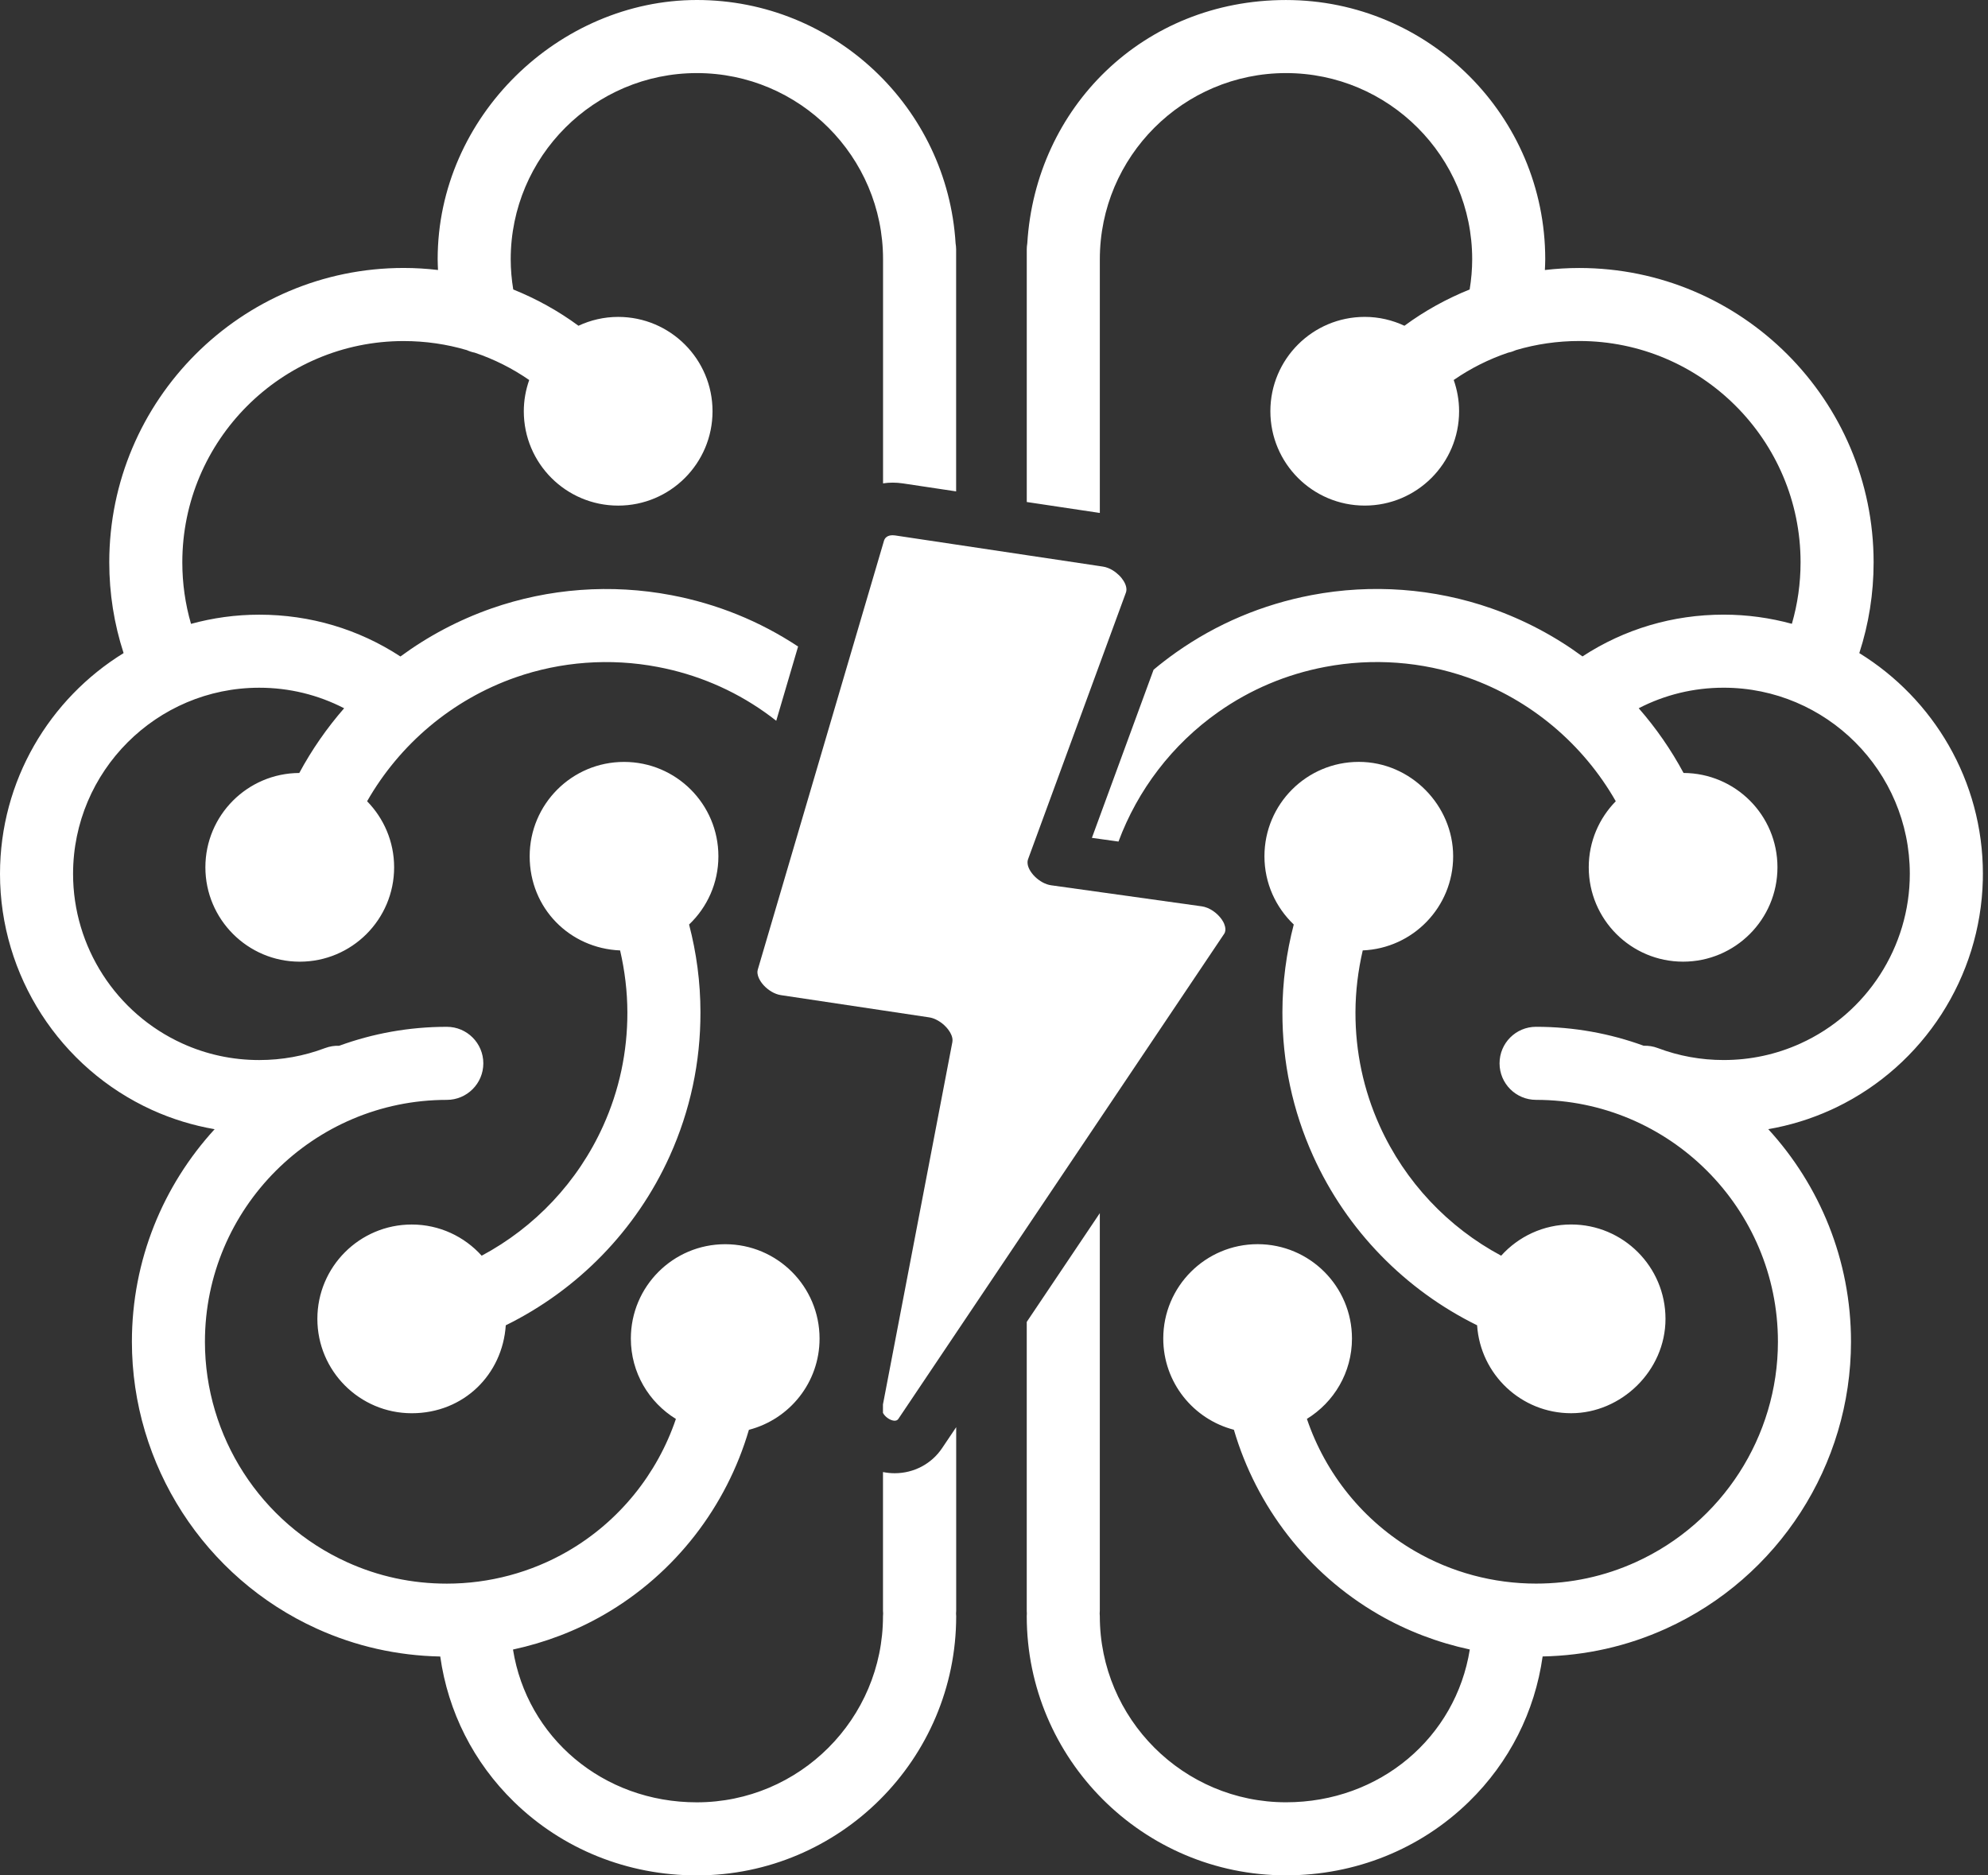
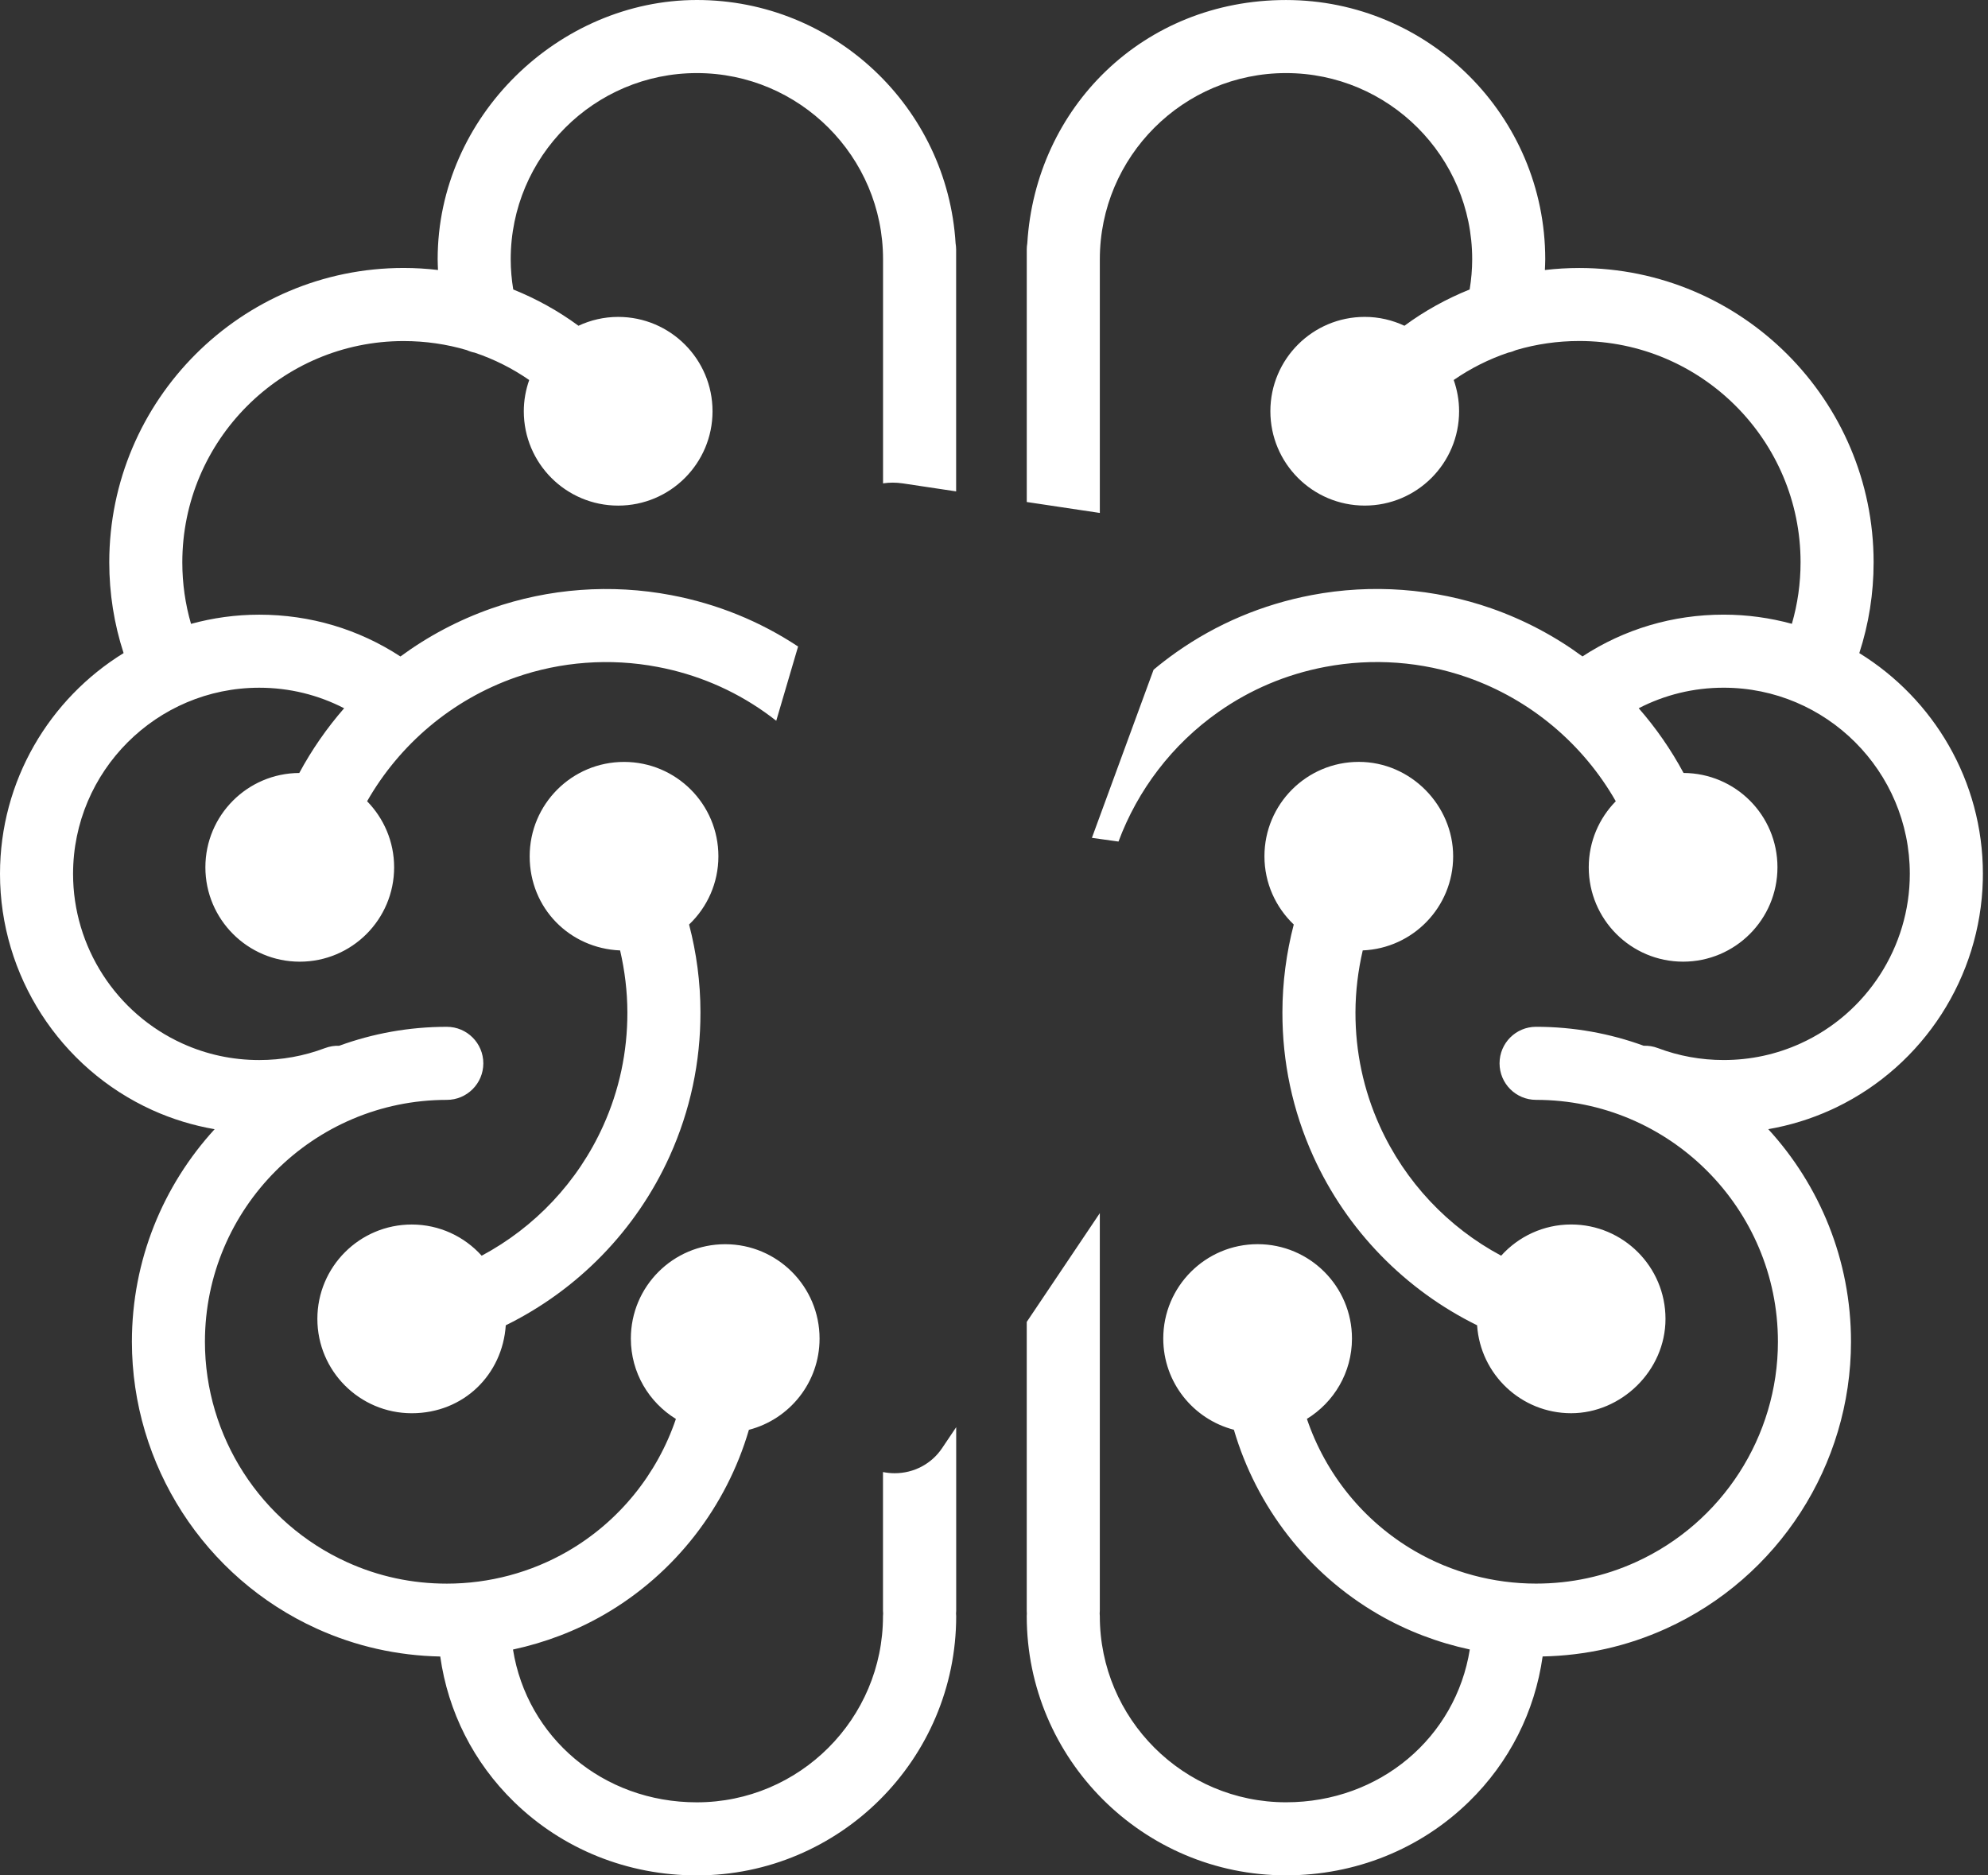
<svg xmlns="http://www.w3.org/2000/svg" width="106px" height="100px" viewBox="0 0 106 100" version="1.1">
  <rect x="0" y="0" width="106" height="100" fill="#333333" stroke="none" />
  <g stroke="none" stroke-width="1" fill="none" fill-rule="evenodd">
    <g transform="translate(-140, -238)" fill="#FFFFFF">
      <g transform="translate(140, 238)">
        <path d="M37.158,0 C44.495,0 50.512,5.746 50.952,12.974 C50.968,13.079 50.981,13.186 50.981,13.294 L50.981,26.202 L48.142,25.776 C47.96,25.749 47.767,25.735 47.594,25.735 C47.42,25.735 47.25,25.749 47.084,25.774 L47.084,13.823 C47.084,8.349 42.629,3.897 37.157,3.897 C31.684,3.897 27.231,8.349 27.231,13.823 C27.231,14.365 27.279,14.904 27.366,15.435 C28.6,15.933 29.771,16.579 30.844,17.37 C31.487,17.07 32.204,16.898 32.961,16.898 C35.74,16.898 37.992,19.151 37.992,21.929 C37.992,24.706 35.74,26.96 32.961,26.96 C30.182,26.96 27.929,24.708 27.929,21.929 C27.929,21.345 28.034,20.785 28.217,20.264 C27.321,19.643 26.346,19.153 25.312,18.805 C25.165,18.777 25.024,18.73 24.89,18.669 C23.813,18.351 22.682,18.186 21.521,18.186 C15.014,18.186 9.721,23.479 9.721,29.986 C9.721,31.11 9.877,32.206 10.185,33.266 C11.345,32.948 12.564,32.776 13.822,32.776 C16.536,32.776 19.114,33.544 21.351,35.005 C22.813,33.93 24.443,33.062 26.198,32.446 C29.265,31.371 32.582,31.125 35.793,31.735 C38.234,32.199 40.504,33.119 42.554,34.474 L41.389,38.434 C41.188,38.276 40.984,38.122 40.773,37.974 C39.061,36.766 37.141,35.956 35.065,35.562 C32.528,35.08 29.907,35.274 27.486,36.121 C24.098,37.31 21.306,39.69 19.574,42.725 C20.463,43.634 21.015,44.876 21.015,46.247 C21.015,49.027 18.761,51.279 15.983,51.279 C13.205,51.279 10.951,49.019 10.951,46.247 C10.951,43.476 13.191,41.23 15.958,41.217 C16.625,39.978 17.428,38.822 18.349,37.766 C16.961,37.051 15.426,36.671 13.822,36.671 C8.349,36.671 3.896,41.124 3.896,46.598 C3.896,50.484 6.183,54.034 9.725,55.642 C11.013,56.227 12.391,56.524 13.821,56.524 C15.029,56.524 16.208,56.31 17.326,55.888 C17.576,55.794 17.834,55.754 18.084,55.763 C19.876,55.109 21.807,54.752 23.824,54.752 C24.899,54.752 25.771,55.625 25.771,56.7 C25.771,57.775 24.899,58.648 23.824,58.648 C16.712,58.648 10.927,64.434 10.927,71.545 C10.927,76.596 13.898,81.209 18.501,83.297 C20.176,84.059 21.967,84.443 23.823,84.443 C26.092,84.443 28.323,83.846 30.274,82.716 C33.021,81.125 35.048,78.589 36.039,75.661 C34.599,74.775 33.637,73.19 33.637,71.376 C33.637,68.598 35.888,66.344 38.667,66.344 C41.446,66.344 43.699,68.598 43.699,71.376 C43.699,73.717 42.098,75.679 39.932,76.241 C38.734,80.332 36.007,83.897 32.227,86.086 C30.708,86.965 29.061,87.589 27.353,87.957 C28.098,92.633 32.135,96.104 37.154,96.104 C42.628,96.104 47.081,91.651 47.081,86.178 C47.081,86.13 47.086,86.083 47.089,86.035 C47.085,85.988 47.081,85.942 47.081,85.894 L47.081,78.493 C47.288,78.534 47.496,78.556 47.705,78.556 C48.727,78.556 49.669,78.057 50.23,77.222 L50.984,76.101 L50.984,85.894 C50.984,85.942 50.978,85.989 50.976,86.035 C50.978,86.084 50.984,86.13 50.984,86.178 C50.984,93.799 44.781,100 37.159,100 C33.463,100 29.998,98.607 27.403,96.075 C25.246,93.971 23.889,91.272 23.474,88.329 C21.183,88.282 18.97,87.787 16.892,86.844 C10.902,84.126 7.033,78.119 7.033,71.544 C7.033,67.18 8.706,63.202 11.444,60.212 C10.299,60.013 9.187,59.675 8.116,59.19 C3.186,56.951 0,52.009 0,46.597 C0,41.625 2.64,37.26 6.59,34.824 C6.085,33.27 5.826,31.649 5.826,29.984 C5.826,21.329 12.867,14.288 21.522,14.288 C22.138,14.288 22.748,14.325 23.354,14.397 C23.347,14.206 23.336,14.013 23.336,13.822 C23.336,6.2 29.821,0 37.158,0 Z M33.273,40.627 C36.053,40.627 38.305,42.879 38.305,45.659 C38.305,47.091 37.705,48.382 36.742,49.298 C37.139,50.815 37.347,52.385 37.348,53.968 C37.354,56.64 36.802,59.22 35.711,61.64 C33.915,65.617 30.793,68.785 26.968,70.668 C26.792,73.287 24.732,75.357 21.954,75.357 C19.176,75.357 16.922,73.103 16.922,70.325 C16.922,67.548 19.175,65.294 21.954,65.294 C23.435,65.294 24.764,65.937 25.683,66.957 C28.508,65.448 30.808,63.031 32.16,60.036 C33.022,58.128 33.456,56.088 33.452,53.976 C33.449,52.86 33.313,51.755 33.064,50.679 C30.382,50.568 28.242,48.438 28.242,45.659 C28.242,42.879 30.494,40.627 33.273,40.627 Z M68.569,0.001 C76.191,0.001 82.392,6.201 82.392,13.823 C82.392,14.014 82.38,14.207 82.373,14.398 C82.977,14.327 83.59,14.29 84.206,14.29 C92.861,14.29 99.901,21.332 99.901,29.986 C99.901,31.649 99.643,33.27 99.138,34.825 C103.089,37.261 105.728,41.626 105.728,46.598 L105.727,46.596 L105.724,46.925 C105.6,52.098 102.572,56.795 97.912,59.047 L97.612,59.187 C96.541,59.672 95.427,60.011 94.284,60.21 C97.021,63.199 98.695,67.179 98.695,71.542 C98.695,78.117 94.825,84.123 88.835,86.841 C86.757,87.784 84.544,88.279 82.253,88.326 C81.837,91.27 80.48,93.969 78.324,96.072 C75.728,98.604 72.263,99.997 68.567,99.997 C60.946,99.997 54.746,93.797 54.746,86.176 C54.746,86.127 54.748,86.08 54.752,86.033 C54.748,85.986 54.746,85.94 54.746,85.891 L54.746,70.487 L58.642,64.688 L58.642,85.891 C58.642,85.94 58.638,85.987 58.634,86.033 C58.639,86.081 58.642,86.127 58.642,86.176 C58.642,91.649 63.096,96.102 68.569,96.102 C73.588,96.102 77.625,92.631 78.37,87.954 C76.66,87.587 75.014,86.962 73.497,86.084 C69.717,83.895 66.989,80.329 65.791,76.238 C63.626,75.676 62.025,73.714 62.025,71.373 C62.025,68.596 64.279,66.342 67.057,66.342 C69.835,66.342 72.087,68.596 72.087,71.373 C72.087,73.187 71.124,74.772 69.684,75.658 C70.675,78.588 72.703,81.123 75.45,82.713 C77.401,83.844 79.631,84.441 81.901,84.441 C83.76,84.441 85.55,84.056 87.225,83.294 C91.826,81.206 94.799,76.594 94.799,71.543 C94.799,64.433 89.013,58.647 81.902,58.647 C80.828,58.647 79.956,57.775 79.956,56.699 C79.956,55.623 80.826,54.751 81.902,54.751 C83.917,54.751 85.851,55.108 87.643,55.762 C87.893,55.753 88.15,55.792 88.399,55.887 C89.517,56.309 90.697,56.523 91.905,56.523 C93.334,56.523 94.712,56.226 96.001,55.641 C99.542,54.034 101.831,50.484 101.831,46.597 C101.831,41.123 97.379,36.67 91.905,36.67 C90.3,36.67 88.766,37.048 87.376,37.765 C88.298,38.819 89.101,39.977 89.767,41.216 C92.535,41.23 94.774,43.467 94.774,46.246 C94.774,49.025 92.52,51.278 89.743,51.278 C86.965,51.278 84.712,49.025 84.712,46.246 C84.712,44.874 85.263,43.633 86.153,42.724 C84.42,39.688 81.63,37.308 78.241,36.12 C75.819,35.272 73.199,35.079 70.661,35.56 C68.584,35.954 66.665,36.766 64.953,37.972 C62.494,39.706 60.66,42.128 59.638,44.874 L58.22,44.676 L61.509,35.711 C61.895,35.388 62.295,35.08 62.71,34.787 C64.879,33.258 67.31,32.232 69.934,31.732 C73.144,31.123 76.463,31.369 79.53,32.443 C81.285,33.059 82.915,33.927 84.377,35.002 C86.614,33.541 89.192,32.774 91.906,32.774 C93.164,32.774 94.383,32.947 95.543,33.263 C95.849,32.204 96.006,31.107 96.006,29.983 C96.006,23.476 90.713,18.183 84.207,18.183 C83.046,18.183 81.915,18.349 80.839,18.666 C80.704,18.727 80.562,18.775 80.416,18.804 C79.383,19.152 78.407,19.643 77.512,20.262 C77.695,20.785 77.799,21.343 77.799,21.927 C77.799,24.705 75.547,26.959 72.768,26.959 C69.989,26.959 67.736,24.706 67.736,21.927 C67.736,19.148 69.989,16.897 72.768,16.897 C73.525,16.897 74.239,17.069 74.884,17.37 C75.958,16.578 77.129,15.933 78.362,15.435 C78.449,14.904 78.497,14.365 78.497,13.823 C78.497,8.349 74.044,3.897 68.57,3.897 C63.096,3.897 58.643,8.349 58.643,13.823 L58.643,27.352 L54.747,26.768 L54.747,13.295 C54.747,13.186 54.757,13.08 54.775,12.975 C55.215,5.747 60.946,0.001 68.569,0.001 Z M72.451,40.625 C75.23,40.625 77.482,42.951 77.482,45.657 C77.482,48.364 75.341,50.567 72.661,50.678 C72.412,51.754 72.276,52.859 72.273,53.974 C72.268,56.087 72.704,58.125 73.565,60.034 C74.919,63.028 77.217,65.447 80.042,66.956 C80.963,65.937 82.291,65.292 83.773,65.292 C86.55,65.292 88.804,67.545 88.804,70.324 C88.804,73.103 86.436,75.356 83.773,75.356 C81.109,75.356 78.934,73.286 78.759,70.667 C74.934,68.784 71.812,65.616 70.016,61.639 C68.923,59.22 68.372,56.639 68.378,53.968 C68.381,52.383 68.588,50.814 68.983,49.297 C68.022,48.38 67.42,47.09 67.42,45.657 C67.42,42.878 69.671,40.625 72.451,40.625 Z" />
-         <path d="M65.28,49.275 C65.264,49.237 65.246,49.199 65.225,49.159 C65.037,48.812 64.641,48.47 64.22,48.357 C64.173,48.345 64.126,48.334 64.079,48.328 L58.916,47.606 L56.045,47.205 C55.739,47.163 55.431,46.984 55.196,46.759 C55.162,46.727 55.131,46.692 55.1,46.659 C55.039,46.59 54.985,46.519 54.941,46.448 C54.873,46.339 54.825,46.228 54.802,46.121 C54.794,46.086 54.789,46.051 54.788,46.017 C54.786,45.982 54.788,45.949 54.791,45.916 C54.795,45.883 54.804,45.852 54.814,45.822 L58.644,35.385 L60.034,31.597 C60.1,31.416 60.044,31.19 59.909,30.974 C59.841,30.865 59.756,30.759 59.655,30.663 C59.554,30.566 59.442,30.478 59.321,30.405 C59.16,30.308 58.986,30.239 58.811,30.213 L58.643,30.187 L54.747,29.603 L50.978,29.038 L47.724,28.55 C47.682,28.544 47.641,28.541 47.601,28.541 C47.578,28.541 47.555,28.541 47.534,28.544 C47.526,28.544 47.519,28.544 47.511,28.545 C47.482,28.549 47.454,28.554 47.425,28.56 C47.419,28.562 47.413,28.564 47.406,28.567 C47.387,28.573 47.368,28.579 47.349,28.587 C47.34,28.591 47.332,28.596 47.325,28.6 C47.311,28.607 47.295,28.615 47.283,28.625 C47.275,28.63 47.267,28.637 47.26,28.643 C47.247,28.653 47.237,28.664 47.225,28.675 C47.219,28.681 47.213,28.688 47.206,28.695 C47.196,28.708 47.187,28.722 47.178,28.736 C47.174,28.743 47.169,28.749 47.165,28.757 C47.154,28.778 47.144,28.803 47.136,28.827 L47.08,29.018 L44.924,36.343 L43.656,40.655 L40.405,51.701 C40.396,51.732 40.39,51.764 40.387,51.797 C40.384,51.835 40.387,51.875 40.391,51.915 C40.401,51.997 40.428,52.081 40.466,52.165 C40.483,52.202 40.503,52.239 40.525,52.276 C40.54,52.302 40.555,52.326 40.572,52.351 C40.609,52.406 40.65,52.459 40.696,52.511 C40.701,52.517 40.706,52.524 40.712,52.53 C40.952,52.794 41.295,53.011 41.634,53.062 L47.08,53.879 L49.54,54.248 C49.664,54.266 49.788,54.307 49.906,54.364 C49.985,54.403 50.063,54.447 50.137,54.498 C50.211,54.549 50.281,54.605 50.347,54.665 C50.432,54.743 50.505,54.827 50.57,54.914 C50.706,55.097 50.79,55.294 50.788,55.471 C50.788,55.504 50.786,55.536 50.78,55.567 L47.079,74.887 L47.079,75.337 C47.088,75.356 47.099,75.374 47.111,75.392 C47.113,75.397 47.117,75.401 47.121,75.406 C47.132,75.422 47.144,75.438 47.158,75.454 C47.163,75.461 47.169,75.467 47.174,75.475 C47.187,75.489 47.2,75.503 47.213,75.515 C47.219,75.522 47.224,75.527 47.23,75.533 C47.248,75.55 47.266,75.565 47.285,75.58 C47.288,75.583 47.29,75.584 47.293,75.587 C47.315,75.603 47.336,75.619 47.359,75.634 C47.366,75.638 47.372,75.642 47.38,75.647 C47.396,75.657 47.413,75.667 47.429,75.676 C47.437,75.68 47.445,75.684 47.452,75.687 C47.469,75.696 47.487,75.704 47.503,75.71 C47.51,75.713 47.516,75.716 47.522,75.718 C47.545,75.727 47.568,75.735 47.591,75.74 C47.595,75.74 47.599,75.741 47.603,75.742 C47.622,75.746 47.641,75.75 47.659,75.752 C47.665,75.752 47.673,75.752 47.679,75.754 C47.693,75.754 47.707,75.754 47.721,75.754 C47.73,75.754 47.738,75.754 47.747,75.751 C47.759,75.75 47.771,75.746 47.782,75.744 C47.79,75.741 47.798,75.74 47.804,75.737 C47.817,75.732 47.827,75.726 47.839,75.718 C47.844,75.714 47.85,75.712 47.855,75.708 C47.87,75.696 47.883,75.681 47.896,75.665 C47.896,75.665 47.896,75.665 47.896,75.665 L50.978,71.075 L54.747,65.464 L58.643,59.665 L65.269,49.799 C65.308,49.743 65.329,49.679 65.336,49.611 C65.34,49.576 65.34,49.542 65.336,49.505 C65.329,49.432 65.31,49.357 65.278,49.28 L65.28,49.275 Z" fill-rule="nonzero" />
      </g>
    </g>
  </g>
</svg>